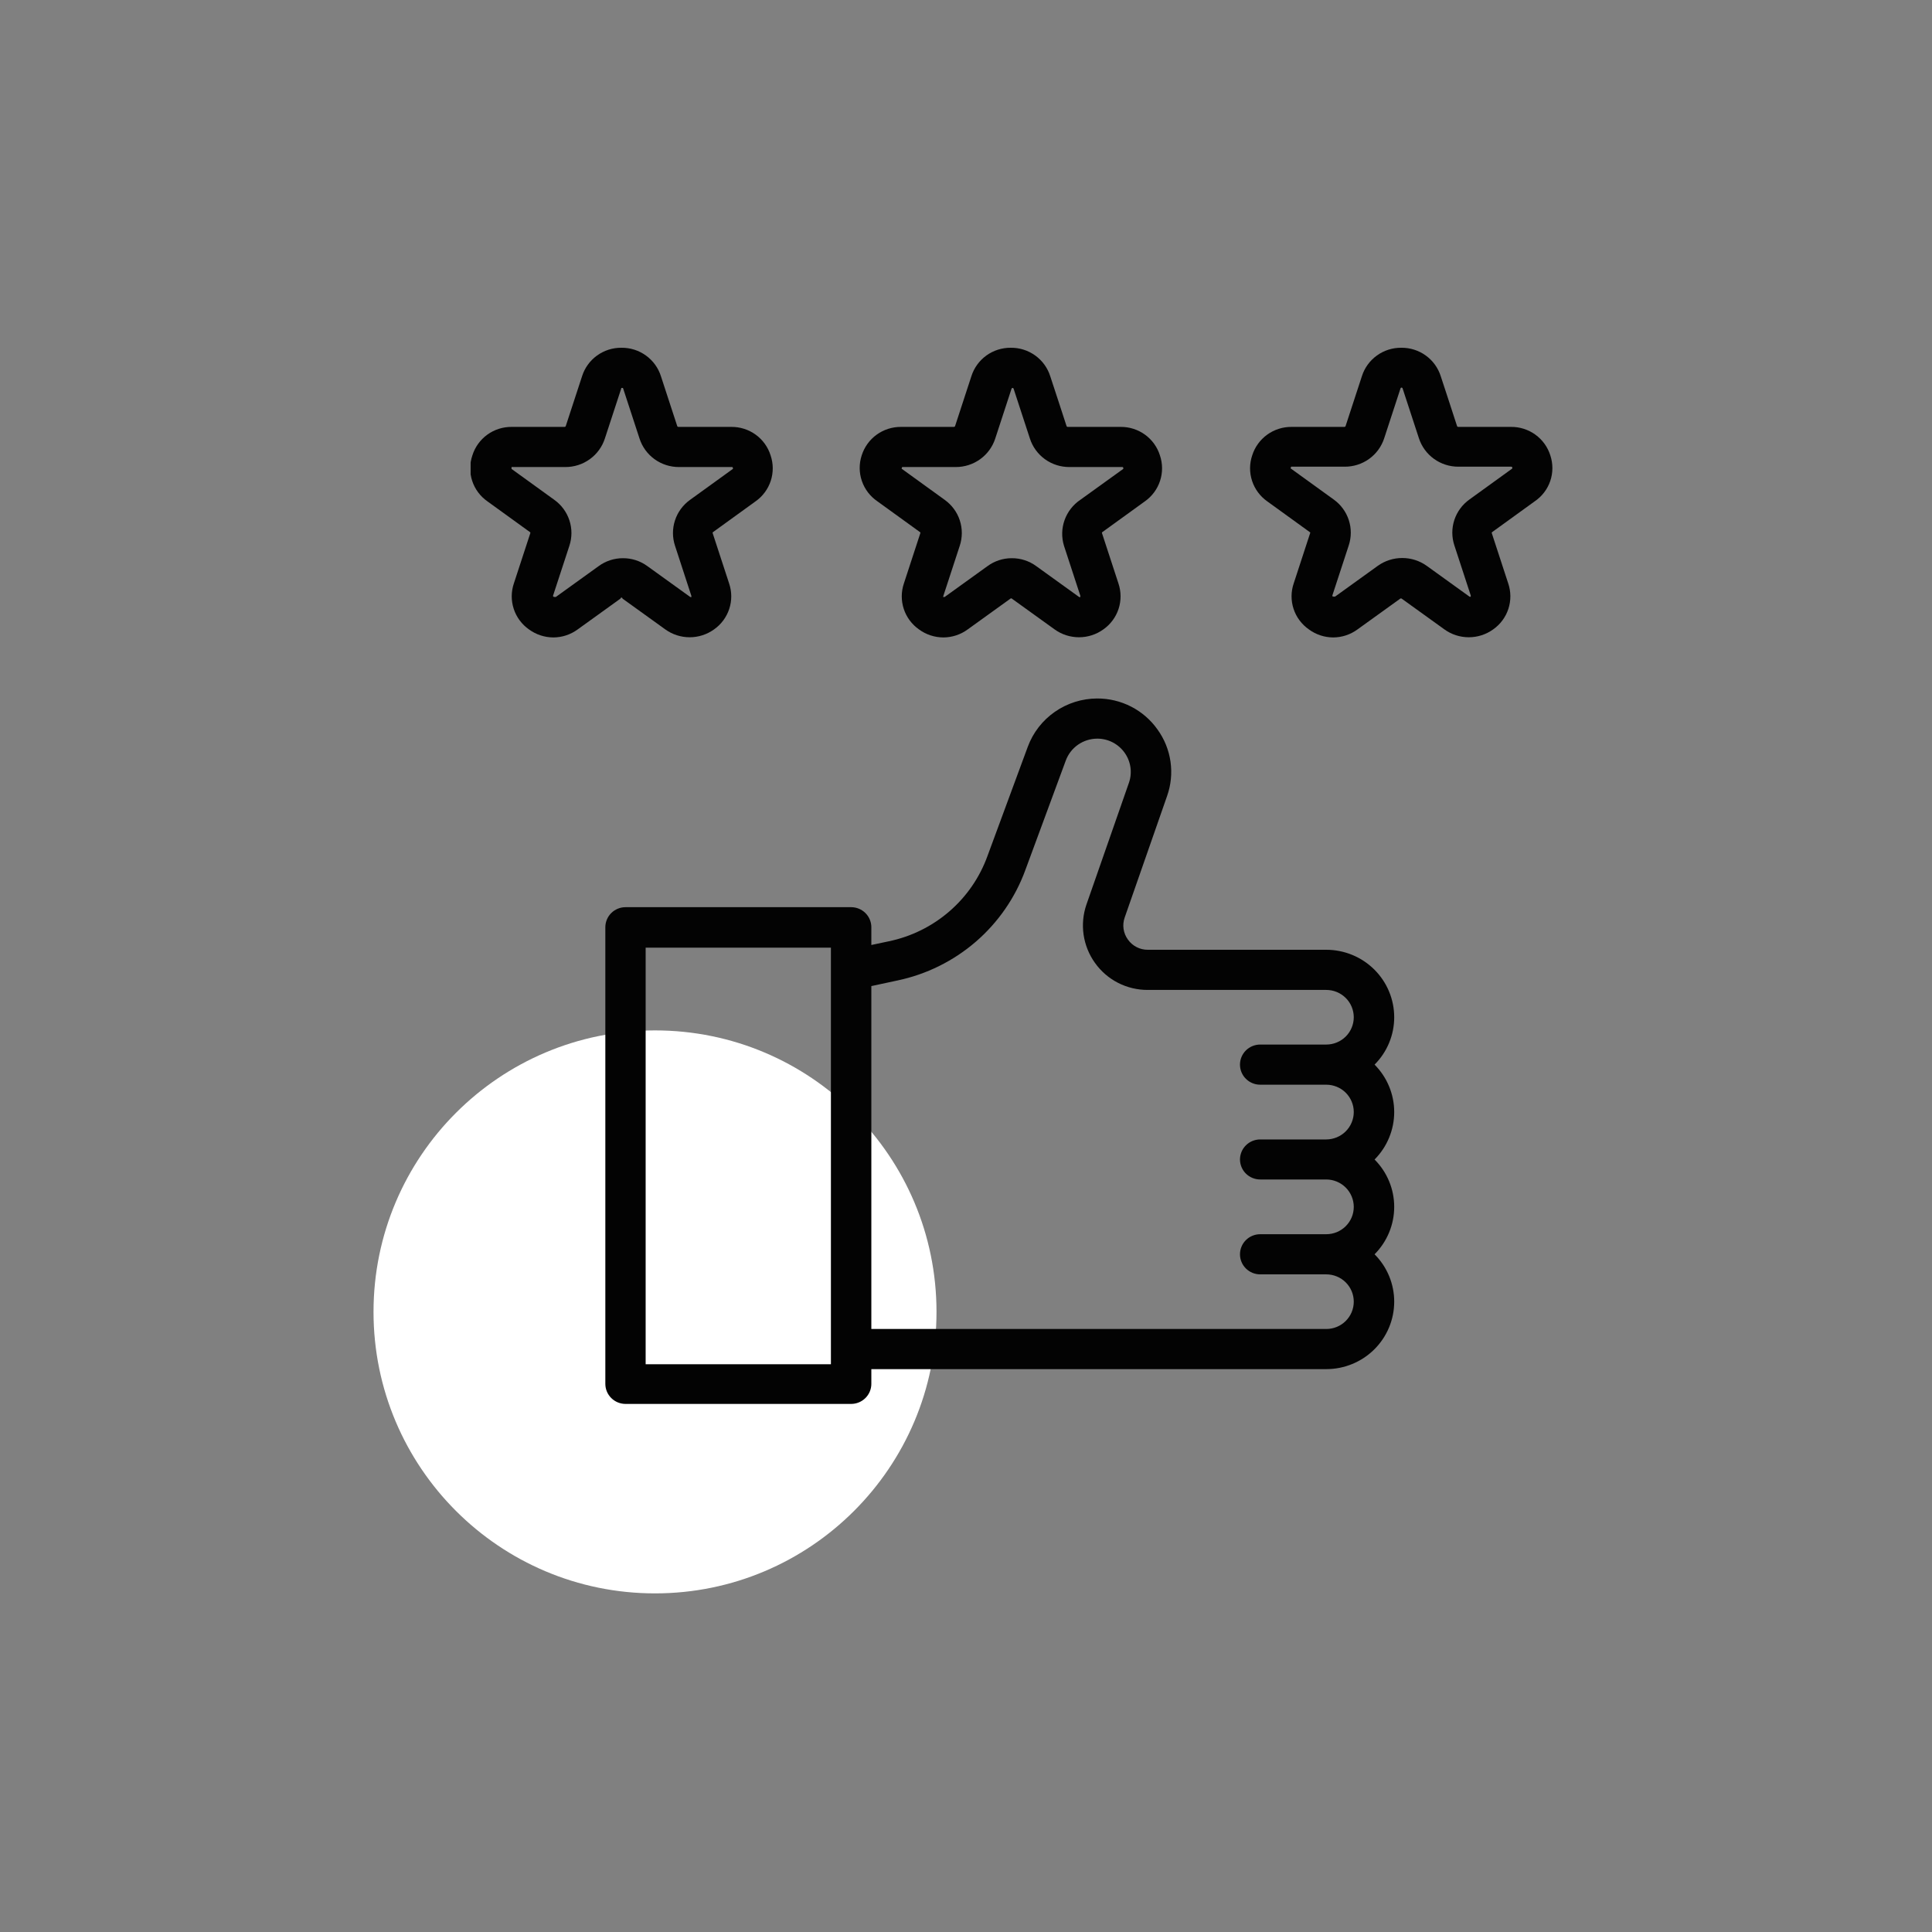
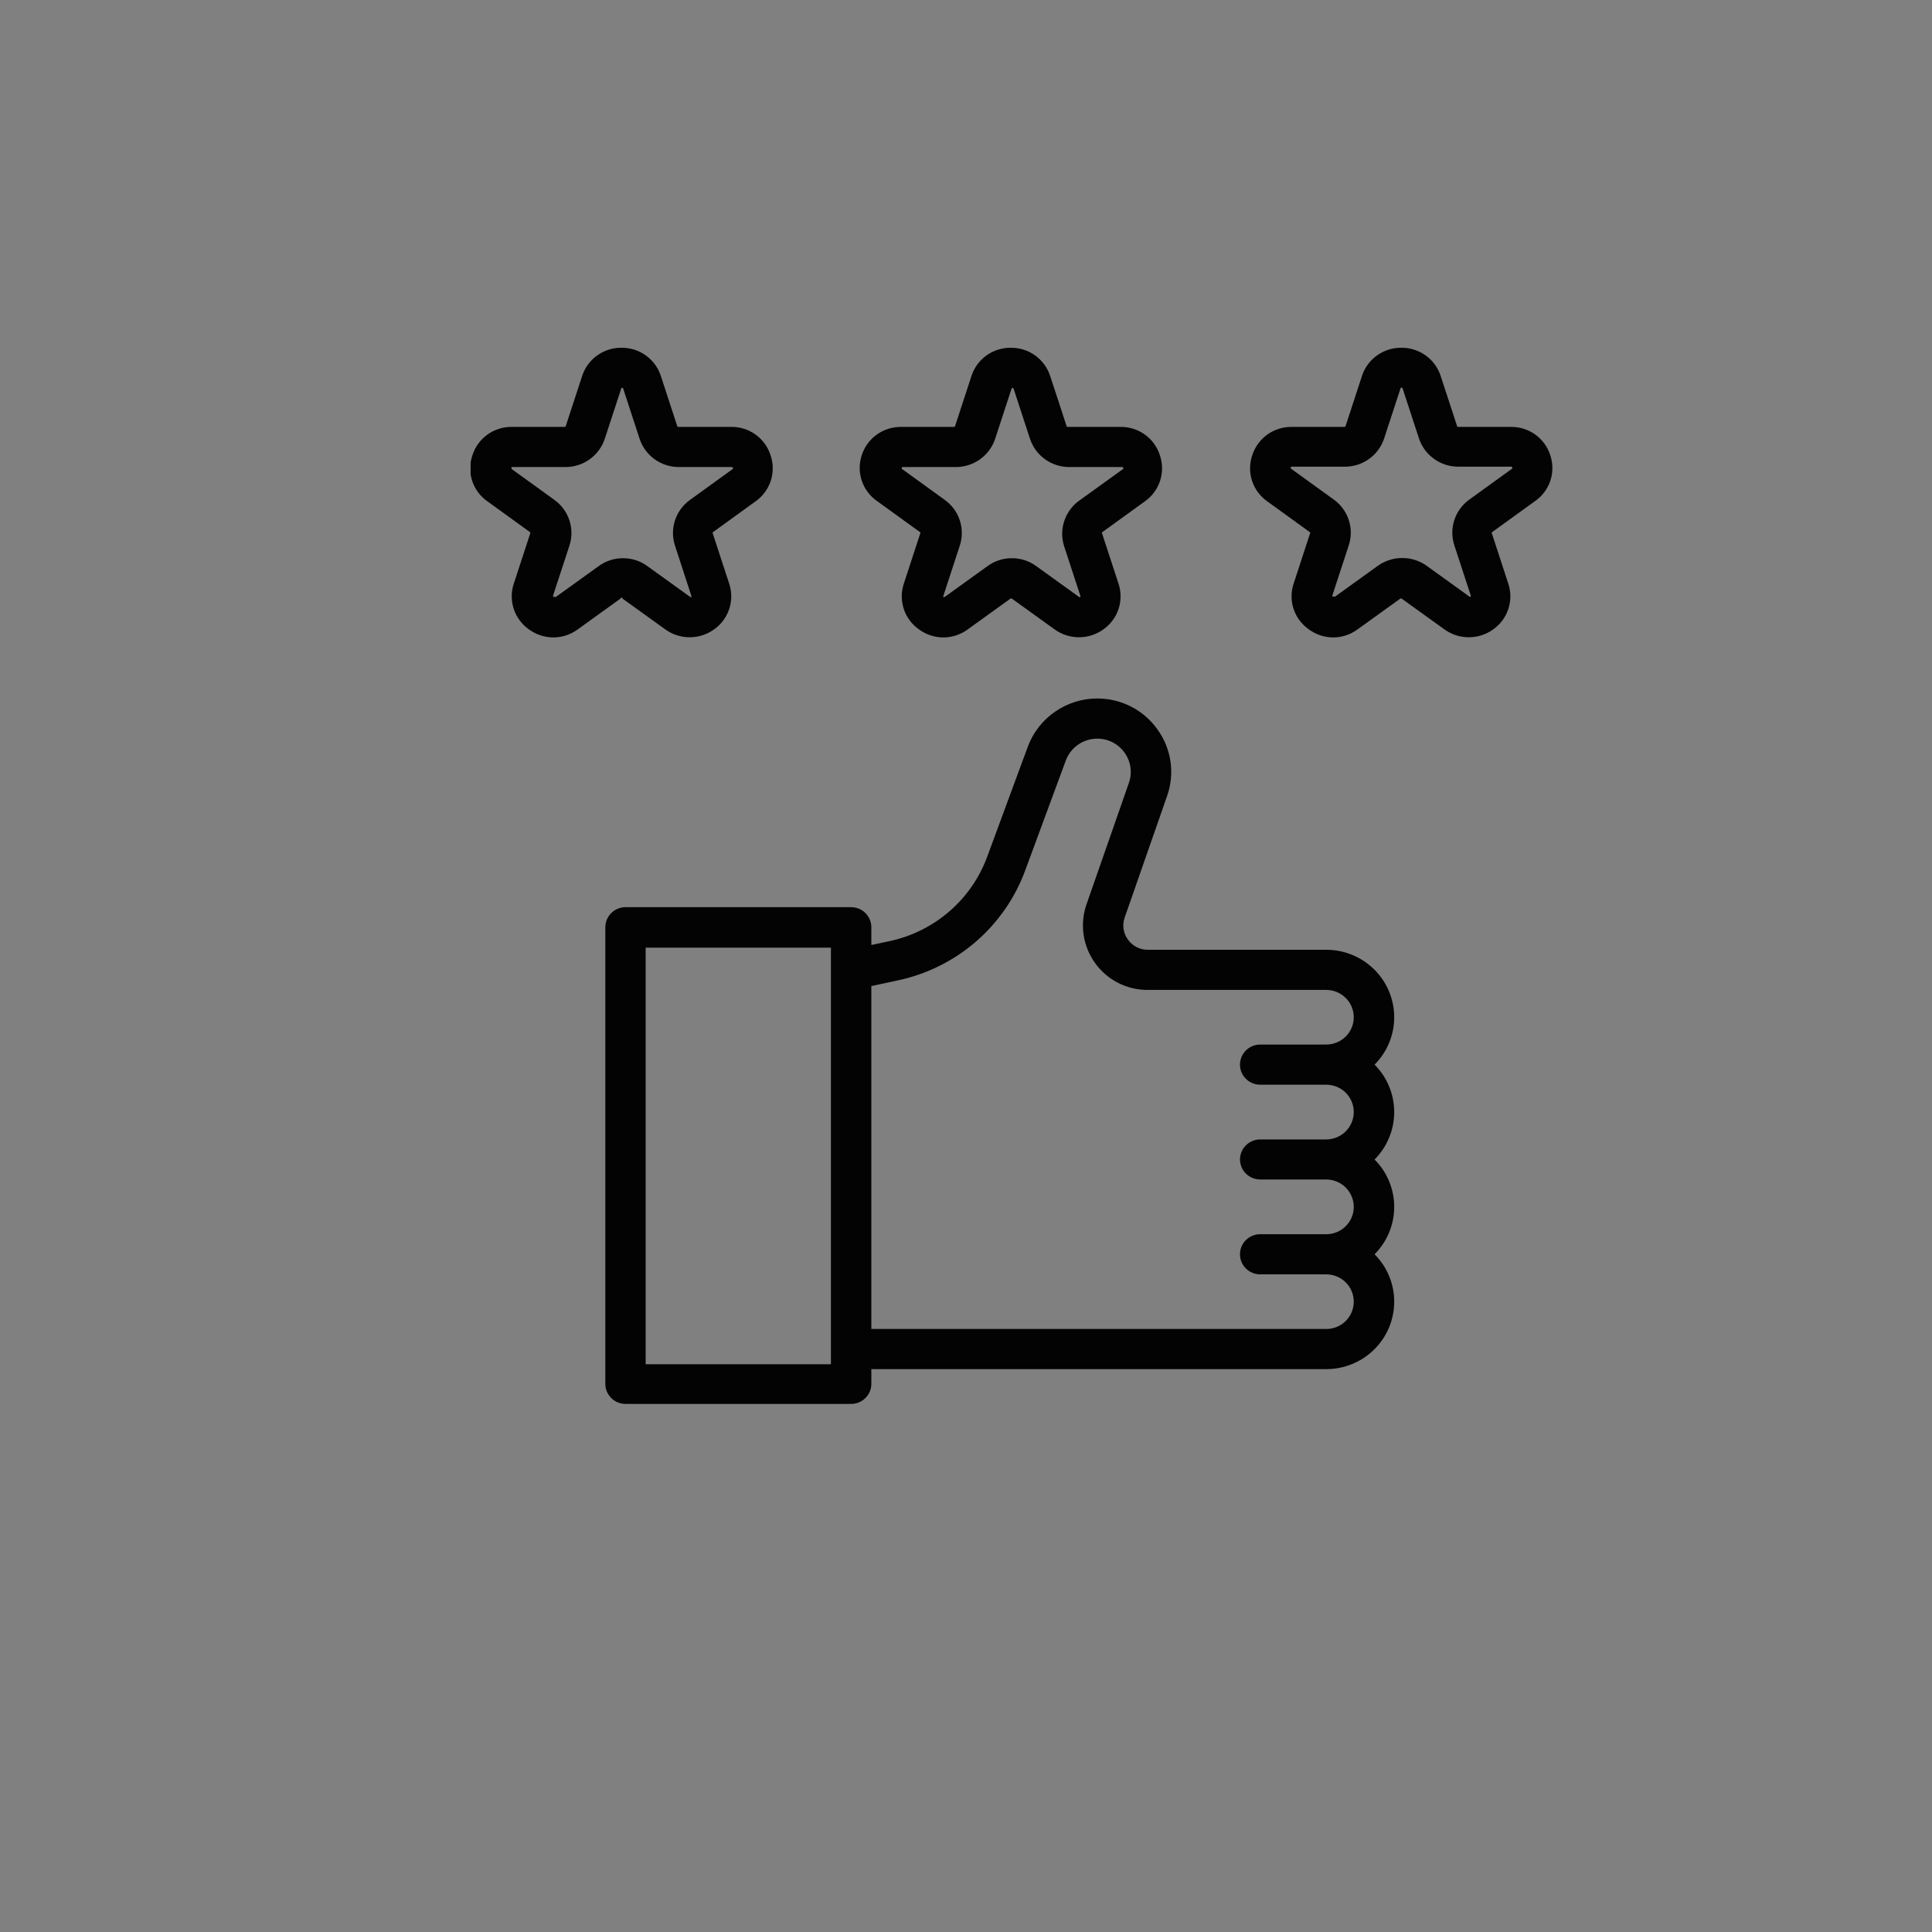
<svg xmlns="http://www.w3.org/2000/svg" width="150" height="150" viewBox="0 0 150 150" fill="none">
  <rect x="0" y="0" width="150" height="150" fill="#808080" stroke="none" />
-   <path d="M50.855 123.71C62.925 123.71 72.71 113.925 72.71 101.855C72.71 89.785 62.925 80 50.855 80C38.785 80 29 89.785 29 101.855C29 113.925 38.785 123.71 50.855 123.71Z" fill="white" />
  <g clip-path="url(#clip0_859_407)">
    <path d="M48.33 46.474L51.652 48.866C52.203 49.263 52.866 49.477 53.546 49.477C54.226 49.477 54.889 49.263 55.44 48.866C55.995 48.475 56.409 47.916 56.619 47.273C56.83 46.63 56.826 45.936 56.608 45.296L55.339 41.417C55.33 41.404 55.325 41.388 55.325 41.372C55.325 41.356 55.33 41.34 55.339 41.327L58.661 38.925C59.217 38.534 59.63 37.975 59.841 37.332C60.051 36.689 60.047 35.996 59.829 35.355C59.627 34.709 59.221 34.145 58.67 33.746C58.119 33.348 57.454 33.137 56.772 33.144H52.665C52.648 33.144 52.63 33.138 52.616 33.129C52.601 33.119 52.59 33.105 52.583 33.09L51.315 29.211C51.111 28.564 50.702 28 50.15 27.602C49.597 27.203 48.93 26.992 48.248 27C47.567 26.994 46.902 27.206 46.352 27.604C45.801 28.002 45.394 28.566 45.191 29.211L43.922 33.09C43.915 33.105 43.904 33.119 43.889 33.129C43.875 33.138 43.857 33.144 43.84 33.144H39.733C39.052 33.137 38.386 33.348 37.835 33.746C37.285 34.145 36.878 34.709 36.676 35.355C36.455 35.995 36.449 36.69 36.66 37.334C36.871 37.977 37.286 38.536 37.844 38.925L41.166 41.327C41.175 41.34 41.18 41.356 41.18 41.372C41.18 41.388 41.175 41.404 41.166 41.417L39.897 45.296C39.679 45.936 39.675 46.63 39.886 47.273C40.096 47.916 40.51 48.475 41.066 48.866C41.615 49.269 42.28 49.488 42.964 49.491C43.645 49.488 44.306 49.269 44.853 48.866L48.175 46.474C48.175 46.453 48.183 46.434 48.198 46.419C48.212 46.405 48.232 46.397 48.253 46.397C48.273 46.397 48.293 46.405 48.308 46.419C48.322 46.434 48.33 46.453 48.33 46.474V46.474ZM42.936 46.256L44.205 42.378C44.419 41.737 44.42 41.045 44.21 40.403C44 39.76 43.589 39.202 43.037 38.807L39.715 36.406C39.715 36.406 39.715 36.406 39.715 36.316C39.715 36.225 39.715 36.261 39.788 36.261H43.895C44.576 36.263 45.24 36.05 45.791 35.652C46.342 35.255 46.752 34.694 46.961 34.05L48.23 30.172C48.23 30.126 48.23 30.117 48.303 30.117C48.376 30.117 48.367 30.117 48.385 30.172L49.653 34.05C49.861 34.694 50.271 35.257 50.822 35.654C51.374 36.052 52.039 36.264 52.72 36.261H56.827C56.873 36.261 56.882 36.261 56.9 36.316C56.918 36.37 56.9 36.379 56.9 36.406L53.578 38.807C53.026 39.202 52.615 39.76 52.405 40.403C52.195 41.045 52.196 41.737 52.41 42.378L53.678 46.265C53.678 46.265 53.678 46.311 53.678 46.347C53.678 46.383 53.623 46.347 53.587 46.347L50.265 43.955C49.715 43.552 49.05 43.336 48.367 43.338C47.687 43.337 47.024 43.553 46.477 43.955L43.156 46.347C43.156 46.347 43.155 46.347 43.055 46.347C42.955 46.347 42.936 46.301 42.936 46.256Z" fill="#030303" />
    <path d="M68.125 38.925L71.447 41.327C71.456 41.34 71.461 41.356 71.461 41.372C71.461 41.388 71.456 41.404 71.447 41.417L70.179 45.296C69.961 45.936 69.957 46.63 70.167 47.273C70.377 47.916 70.791 48.475 71.347 48.866C71.896 49.27 72.561 49.489 73.245 49.491C73.926 49.488 74.588 49.269 75.134 48.866L78.456 46.474C78.47 46.461 78.488 46.454 78.507 46.454C78.525 46.454 78.543 46.461 78.556 46.474L81.879 48.866C82.429 49.263 83.092 49.477 83.773 49.477C84.453 49.477 85.116 49.263 85.666 48.866C86.222 48.475 86.635 47.916 86.846 47.273C87.056 46.63 87.052 45.936 86.835 45.296L85.566 41.417C85.557 41.404 85.552 41.388 85.552 41.372C85.552 41.356 85.557 41.34 85.566 41.327L88.888 38.925C89.443 38.534 89.857 37.975 90.067 37.332C90.278 36.689 90.274 35.996 90.056 35.355C89.854 34.709 89.447 34.145 88.896 33.746C88.346 33.348 87.68 33.137 86.999 33.144H82.892C82.874 33.144 82.857 33.138 82.843 33.129C82.828 33.119 82.817 33.105 82.81 33.09C82.81 33.09 81.559 29.247 81.541 29.211C81.337 28.564 80.929 28 80.376 27.602C79.824 27.203 79.157 26.992 78.475 27C77.793 26.994 77.129 27.206 76.578 27.604C76.028 28.002 75.621 28.566 75.417 29.211L74.149 33.09C74.142 33.105 74.13 33.119 74.115 33.129C74.101 33.138 74.084 33.144 74.066 33.144H69.96C69.278 33.138 68.614 33.35 68.063 33.748C67.513 34.146 67.106 34.71 66.902 35.355C66.69 36.001 66.694 36.699 66.915 37.342C67.135 37.986 67.56 38.541 68.125 38.925V38.925ZM82.609 42.378L83.877 46.256C83.877 46.301 83.877 46.311 83.877 46.347C83.877 46.383 83.814 46.347 83.777 46.347L80.455 43.955C79.906 43.551 79.24 43.335 78.556 43.338C77.876 43.337 77.214 43.553 76.668 43.955L73.345 46.347C73.345 46.347 73.3 46.347 73.245 46.347C73.19 46.347 73.245 46.301 73.245 46.256L74.514 42.378C74.727 41.737 74.729 41.045 74.519 40.403C74.309 39.76 73.897 39.202 73.345 38.807L70.024 36.406C70.024 36.406 69.978 36.406 70.024 36.316C70.069 36.225 70.023 36.261 70.096 36.261H74.203C74.884 36.263 75.549 36.05 76.1 35.652C76.651 35.255 77.061 34.694 77.27 34.05L78.538 30.172C78.544 30.156 78.555 30.142 78.569 30.132C78.582 30.122 78.599 30.117 78.616 30.117C78.633 30.117 78.65 30.122 78.663 30.132C78.677 30.142 78.688 30.156 78.694 30.172L79.962 34.05C80.17 34.694 80.579 35.257 81.131 35.654C81.682 36.052 82.347 36.264 83.029 36.261H87.136C87.181 36.261 87.19 36.261 87.208 36.316C87.227 36.37 87.208 36.379 87.208 36.406L83.887 38.798C83.316 39.18 82.883 39.734 82.653 40.379C82.423 41.023 82.407 41.724 82.609 42.378V42.378Z" fill="#030303" />
    <path d="M120.366 35.355C120.164 34.709 119.757 34.145 119.206 33.746C118.655 33.348 117.99 33.137 117.309 33.144H113.211C113.193 33.144 113.176 33.138 113.162 33.129C113.147 33.119 113.136 33.105 113.129 33.09C113.129 33.09 111.878 29.247 111.86 29.211C111.657 28.566 111.25 28.002 110.699 27.604C110.149 27.206 109.484 26.994 108.803 27C108.12 26.992 107.453 27.203 106.901 27.602C106.349 28 105.94 28.564 105.736 29.211L104.467 33.09C104.46 33.105 104.449 33.119 104.435 33.129C104.42 33.138 104.403 33.144 104.386 33.144H100.279C99.598 33.138 98.933 33.35 98.382 33.748C97.832 34.146 97.425 34.71 97.221 35.355C97.003 35.996 96.999 36.689 97.21 37.332C97.42 37.975 97.834 38.534 98.389 38.925L101.711 41.327C101.722 41.34 101.727 41.355 101.727 41.372C101.727 41.388 101.722 41.404 101.711 41.417L100.443 45.296C100.224 45.937 100.221 46.632 100.433 47.275C100.645 47.919 101.062 48.477 101.62 48.866C102.166 49.269 102.829 49.488 103.509 49.491C104.19 49.488 104.852 49.269 105.398 48.866L108.721 46.474C108.735 46.463 108.752 46.457 108.77 46.457C108.789 46.457 108.806 46.463 108.821 46.474L112.143 48.866C112.693 49.263 113.356 49.477 114.036 49.477C114.717 49.477 115.38 49.263 115.93 48.866C116.486 48.475 116.9 47.916 117.11 47.273C117.32 46.63 117.316 45.936 117.098 45.296L115.83 41.417C115.821 41.404 115.816 41.388 115.816 41.372C115.816 41.356 115.821 41.34 115.83 41.327L119.152 38.925C119.718 38.542 120.143 37.986 120.362 37.342C120.581 36.698 120.582 36 120.366 35.355ZM103.445 46.229L104.714 42.351C104.927 41.709 104.929 41.017 104.719 40.375C104.509 39.733 104.098 39.174 103.546 38.78L100.224 36.379C100.224 36.379 100.178 36.379 100.224 36.288C100.269 36.198 100.224 36.234 100.297 36.234H104.404C105.085 36.237 105.75 36.025 106.302 35.627C106.853 35.229 107.262 34.667 107.47 34.023L108.739 30.144C108.744 30.128 108.755 30.114 108.769 30.105C108.783 30.095 108.799 30.09 108.816 30.09C108.833 30.09 108.85 30.095 108.864 30.105C108.878 30.114 108.888 30.128 108.894 30.144L110.163 34.023C110.372 34.667 110.781 35.228 111.332 35.625C111.884 36.023 112.548 36.236 113.229 36.234H117.336C117.382 36.234 117.391 36.234 117.409 36.288C117.427 36.343 117.409 36.352 117.409 36.379L114.087 38.78C113.535 39.174 113.124 39.733 112.913 40.375C112.703 41.017 112.705 41.709 112.919 42.351L114.187 46.229C114.187 46.274 114.187 46.283 114.187 46.32C114.187 46.356 114.123 46.32 114.087 46.32L110.765 43.927C110.213 43.534 109.551 43.323 108.871 43.323C108.192 43.323 107.529 43.534 106.977 43.927L103.655 46.32C103.655 46.32 103.655 46.32 103.564 46.32C103.473 46.32 103.436 46.301 103.445 46.256V46.229Z" fill="#030303" />
    <path d="M102.97 73.74H89.117C88.814 73.743 88.516 73.672 88.248 73.534C87.979 73.397 87.748 73.197 87.574 72.952C87.395 72.708 87.279 72.425 87.234 72.127C87.19 71.829 87.219 71.524 87.319 71.24L90.614 61.797C90.916 60.94 91.007 60.023 90.876 59.123C90.746 58.224 90.399 57.37 89.865 56.632C89.337 55.887 88.636 55.279 87.821 54.861C87.005 54.443 86.1 54.227 85.183 54.23C84.008 54.234 82.863 54.595 81.9 55.264C80.938 55.933 80.204 56.878 79.799 57.973L76.659 66.482C76.057 68.136 75.039 69.611 73.702 70.765C72.365 71.92 70.754 72.716 69.02 73.079L67.651 73.369V71.992C67.651 71.578 67.486 71.182 67.191 70.889C66.897 70.597 66.498 70.433 66.081 70.433H48.568C48.151 70.433 47.752 70.597 47.458 70.889C47.163 71.182 46.998 71.578 46.998 71.992V107.441C46.998 107.855 47.163 108.251 47.458 108.543C47.752 108.836 48.151 109 48.568 109H66.081C66.498 109 66.897 108.836 67.191 108.543C67.486 108.251 67.651 107.855 67.651 107.441V106.299H102.97C104.369 106.299 105.711 105.748 106.701 104.765C107.69 103.783 108.246 102.451 108.246 101.062C108.247 99.684 107.699 98.361 106.722 97.383C107.697 96.403 108.245 95.081 108.246 93.704C108.247 92.326 107.699 91.003 106.722 90.025C107.699 89.042 108.246 87.717 108.246 86.336C108.245 84.959 107.697 83.637 106.722 82.657C107.699 81.679 108.247 80.356 108.246 78.978C108.246 78.29 108.109 77.609 107.844 76.974C107.579 76.338 107.19 75.761 106.701 75.275C106.211 74.788 105.629 74.402 104.989 74.139C104.349 73.876 103.663 73.74 102.97 73.74V73.74ZM97.842 88.466C97.427 88.466 97.029 88.629 96.735 88.919C96.441 89.21 96.274 89.604 96.272 90.016C96.272 90.429 96.437 90.825 96.731 91.118C97.026 91.41 97.425 91.574 97.842 91.574H102.97C103.538 91.576 104.081 91.802 104.481 92.201C104.881 92.6 105.106 93.14 105.106 93.704C105.106 93.982 105.051 94.258 104.944 94.515C104.836 94.772 104.679 95.006 104.481 95.203C104.282 95.4 104.047 95.556 103.788 95.663C103.528 95.769 103.251 95.824 102.97 95.824H97.842C97.425 95.824 97.026 95.988 96.731 96.281C96.437 96.573 96.272 96.969 96.272 97.383C96.272 97.587 96.312 97.79 96.391 97.979C96.47 98.168 96.586 98.34 96.731 98.485C96.877 98.629 97.05 98.744 97.241 98.823C97.431 98.901 97.635 98.941 97.842 98.941H102.97C103.251 98.941 103.528 98.996 103.788 99.103C104.047 99.209 104.282 99.365 104.481 99.562C104.679 99.759 104.836 99.993 104.944 100.25C105.051 100.508 105.106 100.783 105.106 101.062C105.106 101.34 105.051 101.616 104.944 101.873C104.836 102.13 104.679 102.364 104.481 102.561C104.282 102.758 104.047 102.914 103.788 103.021C103.528 103.127 103.251 103.182 102.97 103.182H67.651V76.559L69.677 76.124C71.929 75.651 74.023 74.615 75.761 73.115C77.498 71.615 78.822 69.7 79.607 67.551L82.746 59.051C82.929 58.554 83.26 58.125 83.695 57.82C84.131 57.516 84.65 57.351 85.183 57.348C85.599 57.346 86.01 57.444 86.38 57.633C86.75 57.823 87.069 58.098 87.31 58.435C87.551 58.771 87.708 59.159 87.767 59.568C87.826 59.976 87.785 60.393 87.647 60.782L84.352 70.225C84.092 70.977 84.016 71.781 84.13 72.569C84.245 73.356 84.546 74.106 85.01 74.755C85.473 75.409 86.088 75.941 86.803 76.307C87.518 76.673 88.312 76.862 89.117 76.858H102.97C103.537 76.858 104.08 77.081 104.481 77.479C104.881 77.876 105.106 78.416 105.106 78.978C105.106 79.541 104.881 80.08 104.481 80.478C104.08 80.875 103.537 81.099 102.97 81.099H97.842C97.635 81.099 97.431 81.139 97.241 81.217C97.05 81.296 96.877 81.41 96.731 81.555C96.586 81.7 96.47 81.872 96.391 82.061C96.312 82.25 96.272 82.453 96.272 82.657C96.272 82.862 96.312 83.065 96.391 83.254C96.47 83.443 96.586 83.615 96.731 83.759C96.877 83.904 97.05 84.019 97.241 84.097C97.431 84.176 97.635 84.216 97.842 84.216H102.97C103.537 84.216 104.08 84.439 104.481 84.837C104.881 85.235 105.106 85.774 105.106 86.336C105.106 86.9 104.881 87.44 104.481 87.839C104.081 88.238 103.538 88.463 102.97 88.466H97.842ZM64.512 104.777V105.919H50.128V73.577H64.512V104.777Z" fill="#030303" />
  </g>
  <defs>
    <clipPath id="clip0_859_407">
      <rect width="84" height="82" fill="white" transform="translate(36.539 27)" />
    </clipPath>
  </defs>
</svg>